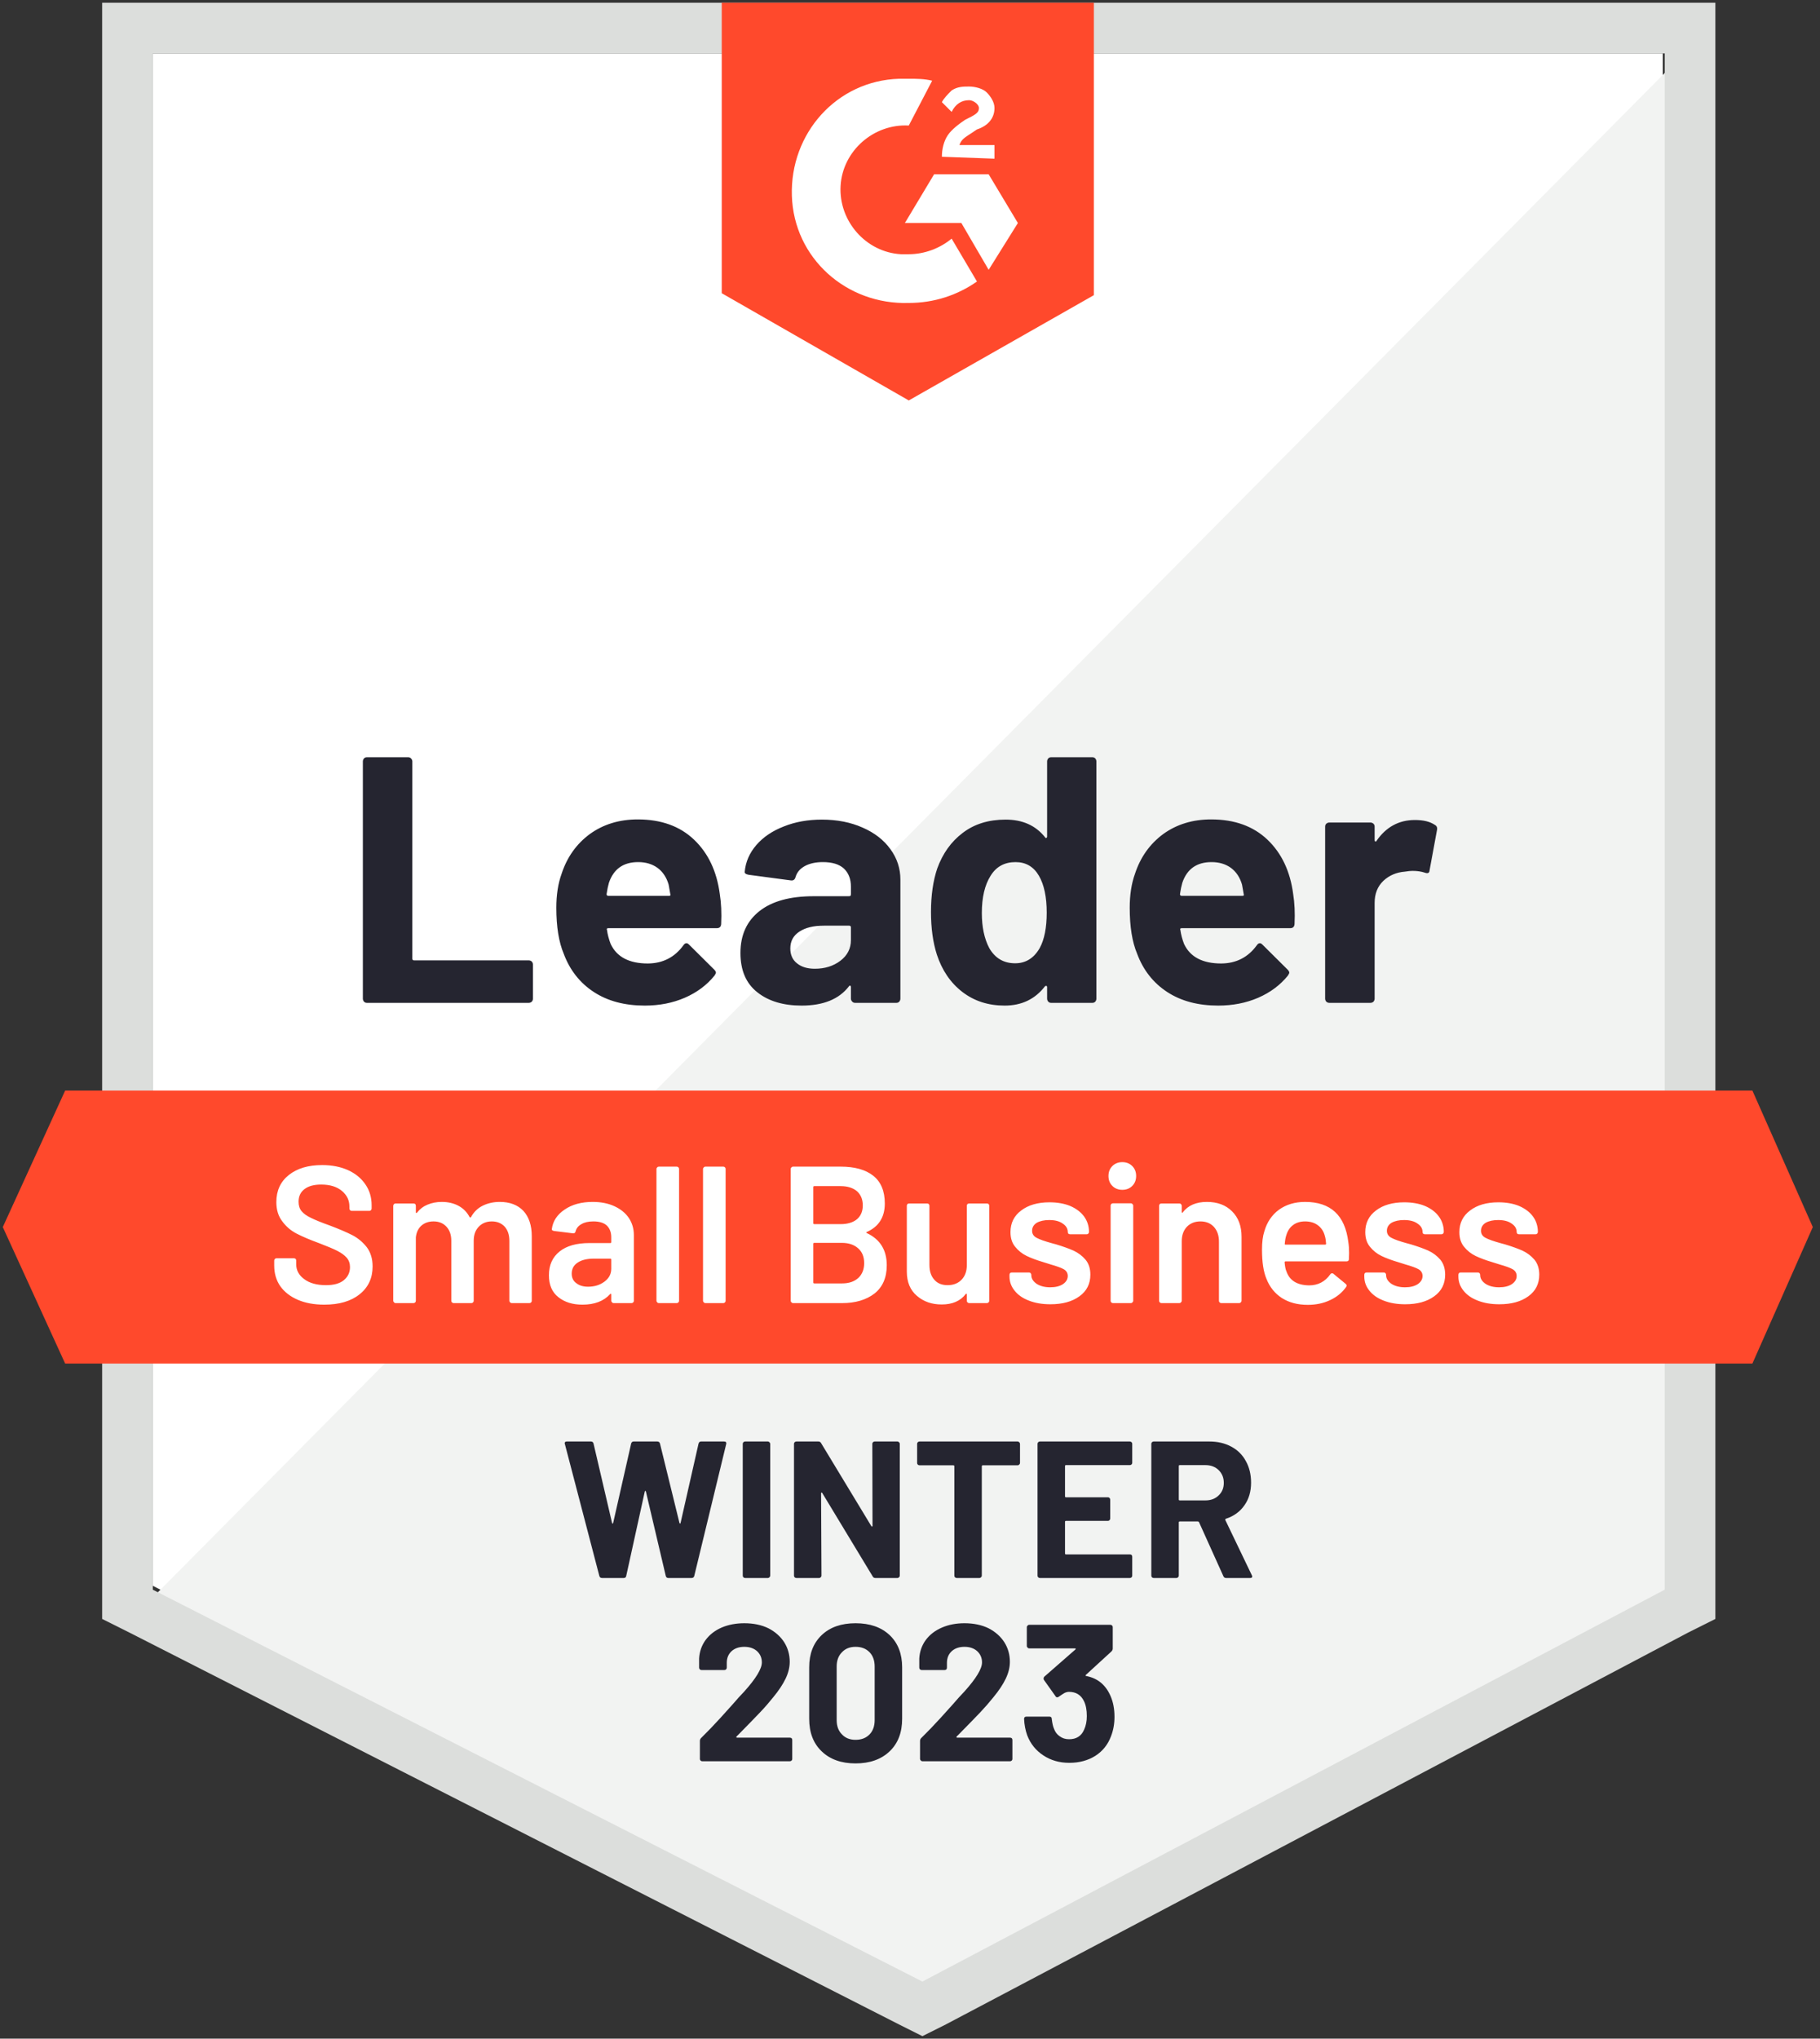
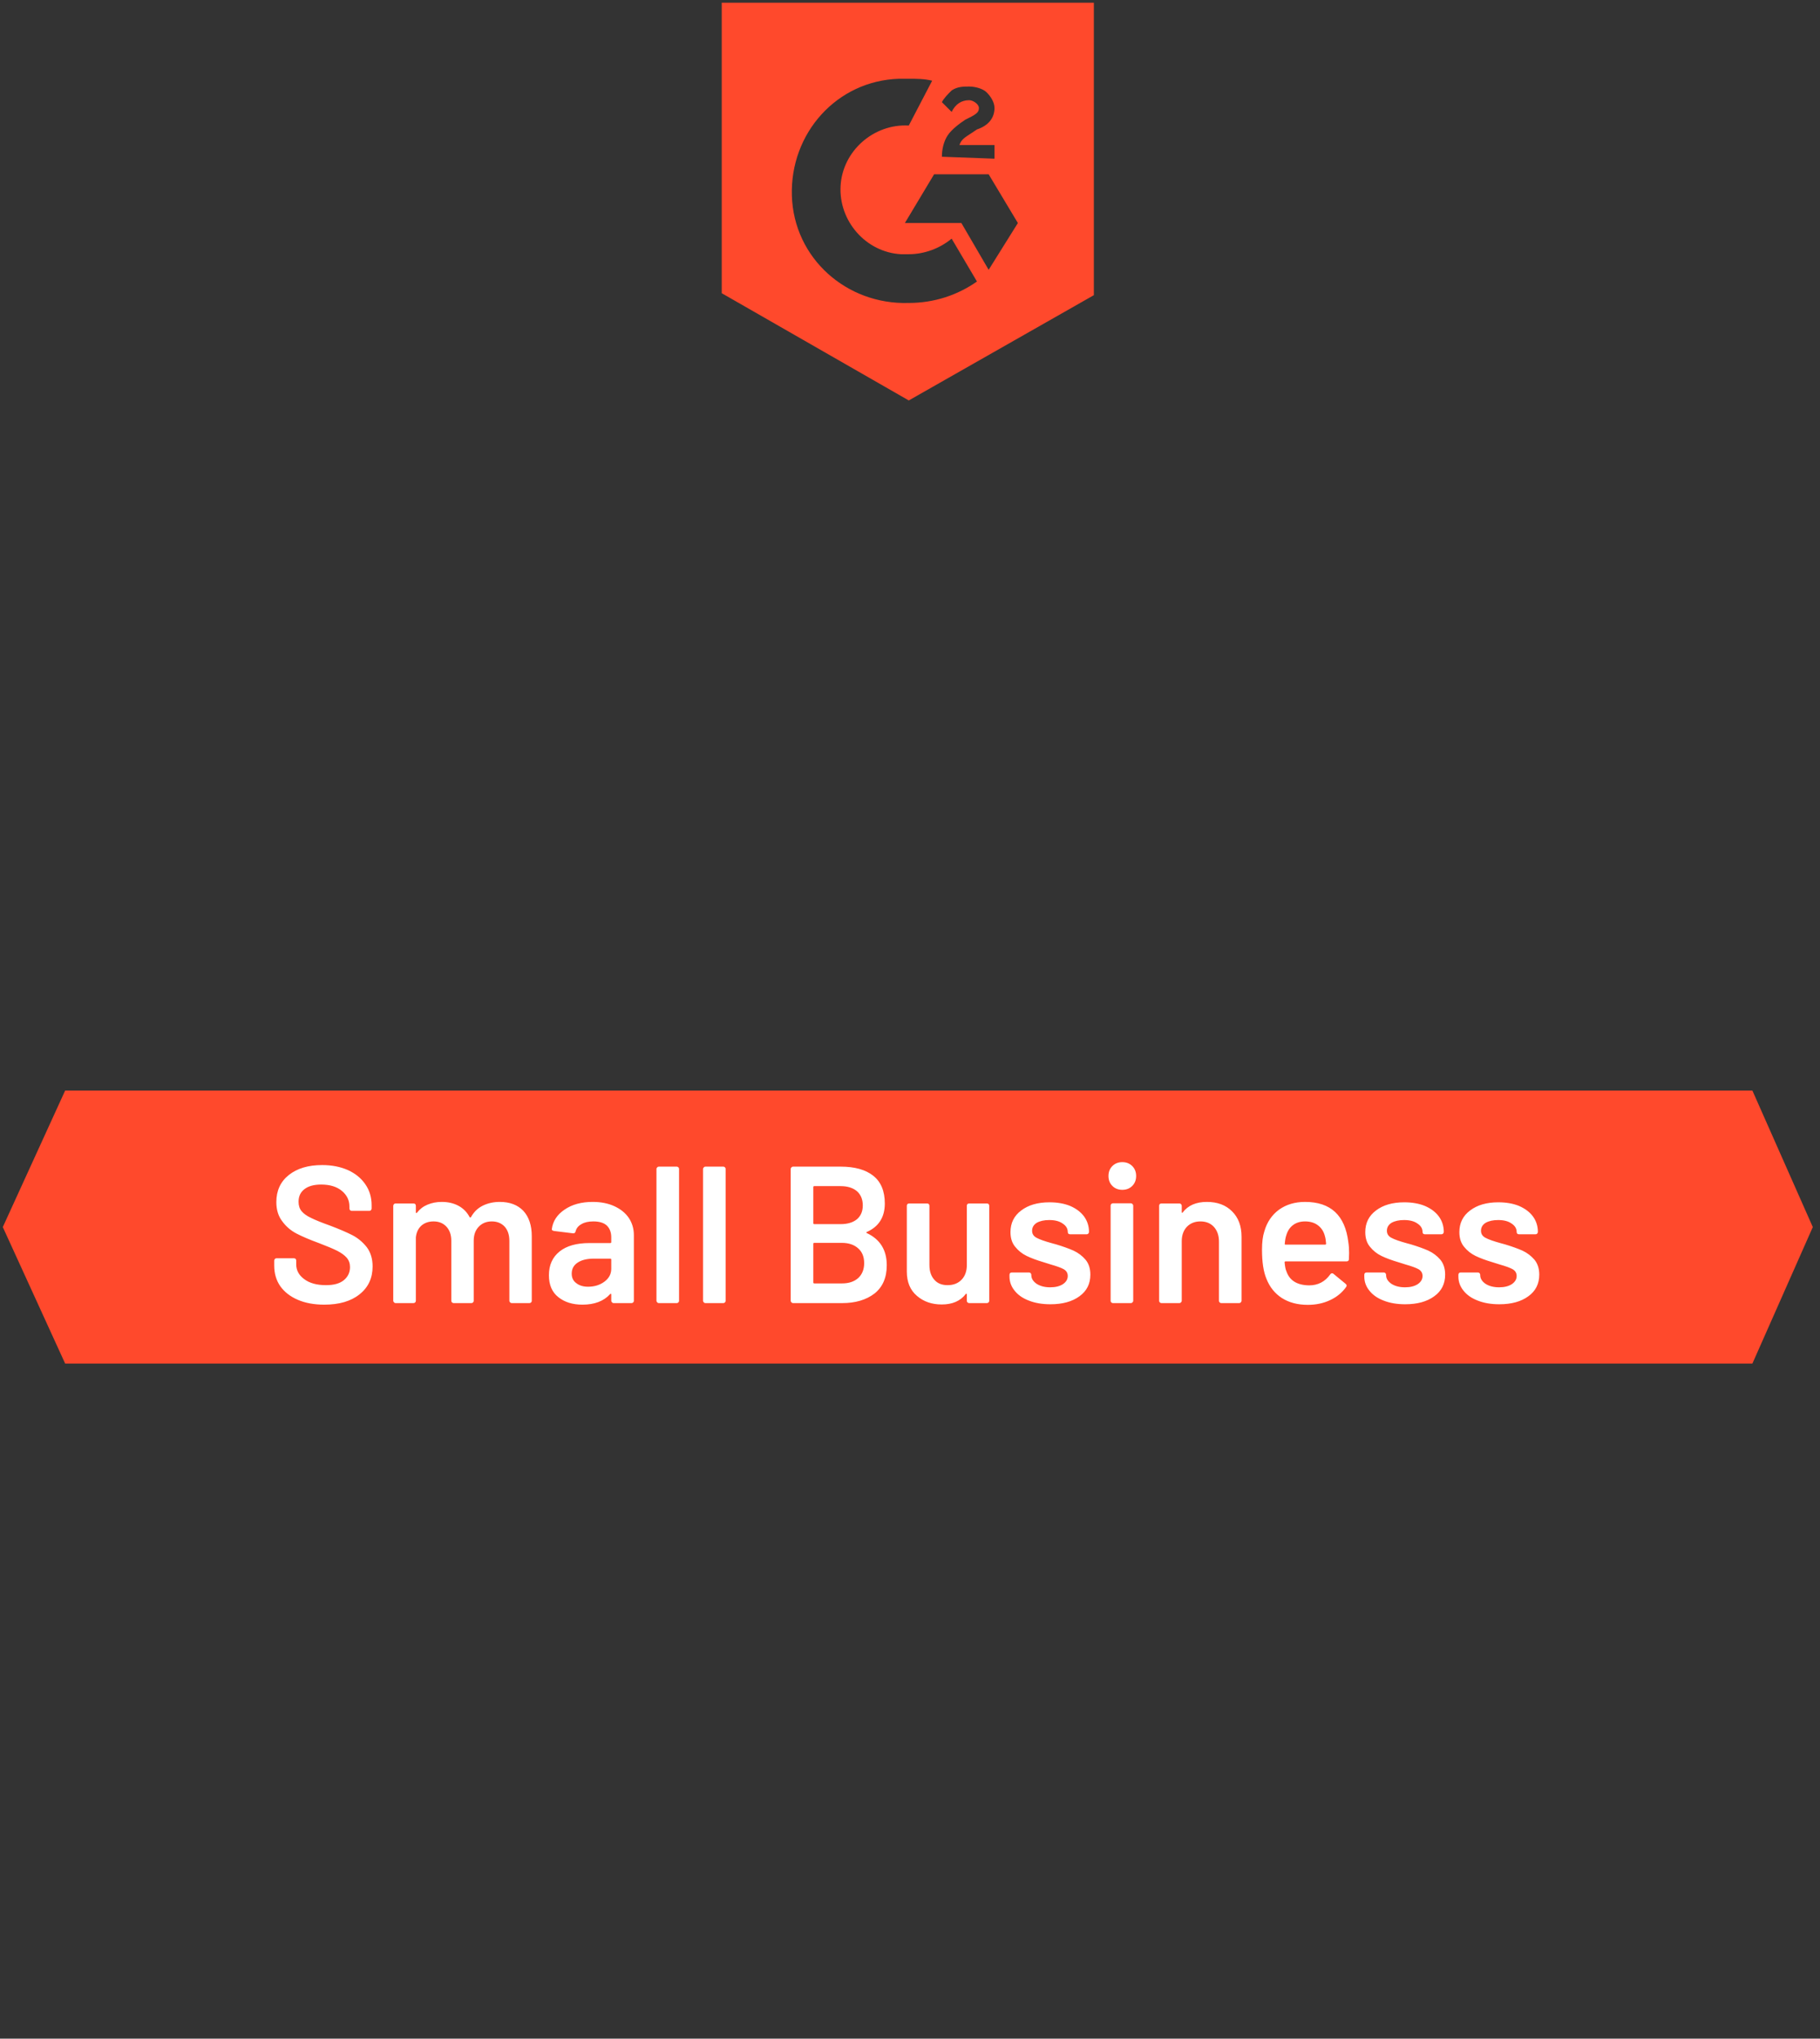
<svg xmlns="http://www.w3.org/2000/svg" width="134" height="150" viewBox="0 0 134 150" fill="none">
  <rect x="0" y="0" width="134" height="150" fill="#333333" stroke="none" />
-   <path d="M11.25 116.68L67.912 145.513L122.423 116.68V3.93H11.25V116.68Z" fill="white" />
-   <path d="M123.571 4.36L10.104 118.689L68.917 147.809L123.571 119.836V4.36Z" fill="#F2F3F2" />
-   <path d="M7.521 0.2V119.119L9.53 120.123L66.192 148.956L67.913 149.817L69.635 148.956L124.289 120.123L126.297 119.119V0.2H7.521ZM11.251 116.967V3.93H122.567V116.967L67.913 145.8L11.251 116.967Z" fill="#DCDEDC" />
  <path d="M66.91 5.795C67.483 5.795 68.057 5.795 68.631 5.938L66.91 9.237C64.328 9.094 62.032 11.102 61.889 13.684C61.745 16.266 63.754 18.562 66.336 18.705H66.91C68.057 18.705 69.205 18.275 70.065 17.558L71.93 20.713C70.496 21.718 68.774 22.291 66.91 22.291C62.319 22.435 58.446 18.992 58.303 14.402C58.159 9.811 61.602 5.938 66.192 5.795H66.91ZM72.791 12.824L74.943 16.41L72.791 19.853L70.783 16.41H66.623L68.774 12.824H72.791ZM69.348 11.533C69.348 10.959 69.492 10.385 69.778 9.955C70.065 9.524 70.639 9.094 71.07 8.807L71.356 8.664C71.93 8.377 72.074 8.233 72.074 7.946C72.074 7.66 71.643 7.373 71.356 7.373C70.783 7.373 70.352 7.66 70.065 8.233L69.348 7.516C69.492 7.229 69.778 6.942 70.065 6.655C70.496 6.368 70.926 6.368 71.356 6.368C71.787 6.368 72.361 6.512 72.647 6.799C72.934 7.086 73.221 7.516 73.221 7.946C73.221 8.664 72.791 9.237 71.93 9.524L71.5 9.811C71.07 10.098 70.783 10.242 70.639 10.672H73.221V11.676L69.348 11.533ZM66.91 29.464L80.537 21.718V0.2H53.139V21.574L66.91 29.464ZM129.023 80.244H4.796L0.206 90.286L4.796 100.327H129.023L133.47 90.286L129.023 80.244Z" fill="#FF492C" />
-   <path d="M27.017 73.789C26.931 73.789 26.859 73.761 26.802 73.703C26.744 73.636 26.716 73.56 26.716 73.474V56.03C26.716 55.944 26.744 55.868 26.802 55.801C26.859 55.743 26.931 55.715 27.017 55.715H30.044C30.13 55.715 30.202 55.743 30.259 55.801C30.326 55.868 30.359 55.944 30.359 56.03V70.533C30.359 70.619 30.402 70.662 30.488 70.662H38.923C39.009 70.662 39.085 70.691 39.153 70.748C39.21 70.816 39.239 70.892 39.239 70.978V73.474C39.239 73.56 39.21 73.636 39.153 73.703C39.085 73.761 39.009 73.789 38.923 73.789H27.017ZM52.996 65.785C53.1 66.435 53.135 67.166 53.096 67.98C53.086 68.191 52.977 68.295 52.766 68.295H44.79C44.686 68.295 44.651 68.338 44.69 68.424C44.737 68.769 44.829 69.113 44.962 69.457C45.411 70.414 46.325 70.892 47.702 70.892C48.803 70.882 49.672 70.437 50.313 69.558C50.38 69.453 50.456 69.4 50.543 69.4C50.6 69.4 50.662 69.433 50.729 69.5L52.58 71.336C52.666 71.422 52.709 71.499 52.709 71.566C52.709 71.605 52.676 71.676 52.608 71.781C52.044 72.48 51.313 73.025 50.413 73.416C49.524 73.799 48.544 73.99 47.473 73.99C45.991 73.99 44.737 73.656 43.715 72.986C42.692 72.316 41.954 71.379 41.505 70.174C41.142 69.314 40.96 68.185 40.96 66.789C40.96 65.842 41.089 65.01 41.348 64.293C41.749 63.069 42.442 62.094 43.428 61.367C44.422 60.65 45.598 60.291 46.956 60.291C48.678 60.291 50.059 60.789 51.102 61.783C52.145 62.777 52.776 64.111 52.996 65.785ZM46.985 63.432C45.895 63.432 45.178 63.939 44.833 64.953C44.766 65.182 44.709 65.459 44.661 65.785C44.661 65.871 44.704 65.914 44.79 65.914H49.252C49.356 65.914 49.391 65.871 49.352 65.785C49.266 65.287 49.223 65.049 49.223 65.068C49.069 64.551 48.803 64.15 48.42 63.863C48.028 63.576 47.549 63.432 46.985 63.432ZM60.512 60.305C61.631 60.305 62.631 60.502 63.51 60.893C64.39 61.276 65.074 61.807 65.562 62.486C66.049 63.156 66.293 63.901 66.293 64.723V73.474C66.293 73.56 66.265 73.636 66.207 73.703C66.15 73.761 66.078 73.789 65.992 73.789H62.965C62.879 73.789 62.807 73.761 62.75 73.703C62.683 73.636 62.65 73.56 62.65 73.474V72.627C62.65 72.58 62.635 72.546 62.607 72.527C62.568 72.508 62.535 72.523 62.506 72.57C61.779 73.517 60.617 73.99 59.02 73.99C57.672 73.99 56.586 73.665 55.764 73.015C54.932 72.365 54.516 71.398 54.516 70.117C54.516 68.797 54.985 67.769 55.922 67.033C56.85 66.306 58.174 65.943 59.895 65.943H62.52C62.607 65.943 62.65 65.9 62.65 65.814V65.24C62.65 64.676 62.477 64.231 62.133 63.906C61.789 63.59 61.273 63.432 60.584 63.432C60.057 63.432 59.619 63.529 59.264 63.719C58.91 63.91 58.68 64.178 58.576 64.523C58.528 64.713 58.418 64.799 58.246 64.781L55.119 64.365C54.908 64.326 54.813 64.25 54.832 64.135C54.899 63.408 55.186 62.754 55.692 62.17C56.199 61.586 56.873 61.133 57.715 60.807C58.547 60.473 59.479 60.305 60.512 60.305ZM59.996 71.279C60.732 71.279 61.359 71.082 61.875 70.691C62.391 70.299 62.65 69.791 62.65 69.17V68.238C62.65 68.152 62.607 68.109 62.52 68.109H60.67C59.895 68.109 59.289 68.257 58.848 68.553C58.408 68.84 58.188 69.252 58.188 69.787C58.188 70.256 58.35 70.619 58.676 70.877C59.002 71.146 59.441 71.279 59.996 71.279ZM77.095 56.03C77.095 55.944 77.124 55.868 77.181 55.801C77.238 55.743 77.31 55.715 77.396 55.715H80.423C80.509 55.715 80.581 55.743 80.638 55.801C80.695 55.868 80.724 55.944 80.724 56.03V73.474C80.724 73.56 80.695 73.636 80.638 73.703C80.581 73.761 80.509 73.789 80.423 73.789H77.396C77.31 73.789 77.238 73.761 77.181 73.703C77.124 73.636 77.095 73.56 77.095 73.474V72.627C77.095 72.58 77.076 72.551 77.037 72.541C76.999 72.531 76.966 72.541 76.937 72.57C76.21 73.517 75.22 73.99 73.968 73.99C72.763 73.99 71.726 73.656 70.855 72.986C69.984 72.316 69.359 71.398 68.976 70.232C68.689 69.332 68.545 68.291 68.545 67.105C68.545 65.881 68.699 64.814 69.004 63.906C69.406 62.797 70.033 61.922 70.884 61.281C71.734 60.631 72.787 60.305 74.04 60.305C75.283 60.305 76.249 60.736 76.937 61.596C76.966 61.654 76.999 61.672 77.037 61.654C77.076 61.635 77.095 61.6 77.095 61.553V56.03ZM76.55 69.758C76.894 69.127 77.066 68.257 77.066 67.148C77.066 66 76.875 65.096 76.492 64.436C76.101 63.767 75.527 63.432 74.771 63.432C73.958 63.432 73.347 63.767 72.935 64.436C72.505 65.115 72.289 66.029 72.289 67.176C72.289 68.209 72.472 69.07 72.835 69.758C73.265 70.504 73.9 70.877 74.742 70.877C75.517 70.877 76.12 70.504 76.55 69.758ZM95.212 65.785C95.317 66.435 95.352 67.166 95.313 67.98C95.303 68.191 95.194 68.295 94.983 68.295H87.007C86.903 68.295 86.868 68.338 86.907 68.424C86.954 68.769 87.046 69.113 87.179 69.457C87.628 70.414 88.542 70.892 89.919 70.892C91.019 70.882 91.889 70.437 92.53 69.558C92.597 69.453 92.673 69.4 92.76 69.4C92.817 69.4 92.879 69.433 92.946 69.5L94.796 71.336C94.882 71.422 94.926 71.499 94.926 71.566C94.926 71.605 94.893 71.676 94.825 71.781C94.261 72.48 93.53 73.025 92.63 73.416C91.741 73.799 90.761 73.99 89.69 73.99C88.208 73.99 86.954 73.656 85.931 72.986C84.909 72.316 84.171 71.379 83.722 70.174C83.359 69.314 83.177 68.185 83.177 66.789C83.177 65.842 83.306 65.01 83.564 64.293C83.966 63.069 84.659 62.094 85.644 61.367C86.638 60.65 87.815 60.291 89.173 60.291C90.895 60.291 92.276 60.789 93.319 61.783C94.362 62.777 94.993 64.111 95.212 65.785ZM89.202 63.432C88.112 63.432 87.394 63.939 87.05 64.953C86.983 65.182 86.925 65.459 86.878 65.785C86.878 65.871 86.921 65.914 87.007 65.914H91.468C91.573 65.914 91.608 65.871 91.569 65.785C91.483 65.287 91.44 65.049 91.44 65.068C91.286 64.551 91.019 64.15 90.636 63.863C90.245 63.576 89.766 63.432 89.202 63.432ZM104.178 60.334C104.799 60.334 105.287 60.453 105.641 60.693C105.785 60.769 105.838 60.898 105.799 61.08L105.254 64.035C105.244 64.236 105.125 64.293 104.895 64.207C104.637 64.121 104.336 64.078 103.991 64.078C103.858 64.078 103.672 64.097 103.432 64.135C102.811 64.183 102.284 64.408 101.854 64.809C101.424 65.221 101.209 65.76 101.209 66.43V73.474C101.209 73.56 101.18 73.636 101.123 73.703C101.055 73.761 100.979 73.789 100.893 73.789H97.881C97.794 73.789 97.719 73.761 97.651 73.703C97.594 73.636 97.565 73.56 97.565 73.474V60.822C97.565 60.736 97.594 60.664 97.651 60.606C97.719 60.549 97.794 60.52 97.881 60.52H100.893C100.979 60.52 101.055 60.549 101.123 60.606C101.18 60.664 101.209 60.736 101.209 60.822V61.811C101.209 61.859 101.223 61.893 101.252 61.912C101.29 61.931 101.319 61.922 101.338 61.883C102.045 60.85 102.992 60.334 104.178 60.334Z" fill="#252530" />
  <path d="M23.875 95.995C23.129 95.995 22.479 95.876 21.924 95.636C21.369 95.397 20.939 95.062 20.633 94.632C20.336 94.202 20.189 93.695 20.189 93.112V92.753C20.189 92.706 20.207 92.663 20.246 92.624C20.274 92.595 20.313 92.581 20.361 92.581H21.637C21.685 92.581 21.728 92.595 21.766 92.624C21.795 92.663 21.809 92.706 21.809 92.753V93.025C21.809 93.466 22.006 93.829 22.398 94.116C22.789 94.413 23.326 94.56 24.004 94.56C24.588 94.56 25.027 94.436 25.324 94.187C25.621 93.939 25.769 93.618 25.769 93.226C25.769 92.958 25.687 92.729 25.525 92.538C25.363 92.356 25.133 92.189 24.836 92.036C24.531 91.882 24.076 91.691 23.473 91.462C22.795 91.214 22.244 90.978 21.824 90.759C21.404 90.54 21.053 90.238 20.777 89.855C20.49 89.482 20.346 89.013 20.346 88.45C20.346 87.607 20.652 86.943 21.264 86.456C21.877 85.968 22.695 85.724 23.717 85.724C24.435 85.724 25.07 85.849 25.625 86.097C26.17 86.345 26.596 86.695 26.902 87.144C27.207 87.585 27.361 88.095 27.361 88.679V88.923C27.361 88.97 27.342 89.013 27.303 89.052C27.275 89.081 27.236 89.095 27.189 89.095H25.898C25.85 89.095 25.812 89.081 25.783 89.052C25.744 89.013 25.726 88.97 25.726 88.923V88.765C25.726 88.316 25.543 87.937 25.18 87.632C24.808 87.316 24.295 87.158 23.646 87.158C23.119 87.158 22.713 87.269 22.426 87.488C22.129 87.708 21.982 88.019 21.982 88.421C21.982 88.708 22.058 88.942 22.211 89.124C22.365 89.306 22.594 89.468 22.9 89.611C23.205 89.765 23.679 89.956 24.32 90.185C24.998 90.443 25.543 90.677 25.955 90.888C26.357 91.099 26.705 91.39 27.002 91.763C27.289 92.146 27.433 92.62 27.433 93.183C27.433 94.044 27.113 94.728 26.471 95.235C25.84 95.741 24.975 95.995 23.875 95.995ZM36.8 88.435C37.536 88.435 38.115 88.655 38.535 89.095C38.947 89.544 39.152 90.167 39.152 90.96V95.708C39.152 95.755 39.138 95.794 39.109 95.823C39.071 95.862 39.028 95.88 38.98 95.88H37.675C37.627 95.88 37.589 95.862 37.56 95.823C37.521 95.794 37.503 95.755 37.503 95.708V91.304C37.503 90.864 37.388 90.515 37.158 90.257C36.919 89.999 36.603 89.87 36.212 89.87C35.82 89.87 35.499 89.999 35.251 90.257C35.002 90.515 34.878 90.859 34.878 91.29V95.708C34.878 95.755 34.863 95.794 34.835 95.823C34.796 95.862 34.753 95.88 34.706 95.88H33.4C33.353 95.88 33.31 95.862 33.271 95.823C33.242 95.794 33.228 95.755 33.228 95.708V91.304C33.228 90.864 33.109 90.515 32.869 90.257C32.63 89.999 32.314 89.87 31.923 89.87C31.56 89.87 31.258 89.974 31.019 90.185C30.789 90.396 30.656 90.683 30.617 91.046V95.708C30.617 95.755 30.603 95.794 30.574 95.823C30.535 95.862 30.492 95.88 30.445 95.88H29.125C29.078 95.88 29.039 95.862 29.011 95.823C28.972 95.794 28.953 95.755 28.953 95.708V88.722C28.953 88.675 28.972 88.632 29.011 88.593C29.039 88.564 29.078 88.55 29.125 88.55H30.445C30.492 88.55 30.535 88.564 30.574 88.593C30.603 88.632 30.617 88.675 30.617 88.722V89.195C30.617 89.224 30.627 89.243 30.646 89.253C30.665 89.263 30.685 89.253 30.703 89.224C30.914 88.956 31.172 88.761 31.478 88.636C31.794 88.503 32.142 88.435 32.525 88.435C32.994 88.435 33.404 88.531 33.759 88.722C34.113 88.913 34.386 89.191 34.576 89.554C34.605 89.593 34.638 89.593 34.677 89.554C34.888 89.171 35.179 88.89 35.552 88.708C35.925 88.525 36.341 88.435 36.8 88.435ZM43.642 88.435C44.245 88.435 44.776 88.54 45.235 88.751C45.694 88.962 46.048 89.249 46.296 89.611C46.544 89.984 46.669 90.405 46.669 90.874V95.708C46.669 95.755 46.655 95.794 46.626 95.823C46.587 95.862 46.544 95.88 46.497 95.88H45.177C45.13 95.88 45.091 95.862 45.062 95.823C45.024 95.794 45.005 95.755 45.005 95.708V95.249C45.005 95.22 44.995 95.202 44.976 95.192C44.958 95.192 44.938 95.202 44.919 95.22C44.45 95.737 43.771 95.995 42.882 95.995C42.165 95.995 41.577 95.813 41.118 95.45C40.648 95.087 40.415 94.546 40.415 93.829C40.415 93.083 40.677 92.499 41.204 92.079C41.72 91.667 42.452 91.462 43.398 91.462H44.933C44.981 91.462 45.005 91.438 45.005 91.39V91.046C45.005 90.673 44.895 90.382 44.675 90.171C44.456 89.97 44.126 89.87 43.685 89.87C43.322 89.87 43.03 89.937 42.81 90.07C42.581 90.195 42.437 90.372 42.38 90.601C42.351 90.716 42.284 90.763 42.179 90.745L40.788 90.573C40.74 90.562 40.702 90.548 40.673 90.529C40.634 90.501 40.62 90.468 40.63 90.429C40.706 89.845 41.022 89.368 41.577 88.995C42.122 88.622 42.81 88.435 43.642 88.435ZM43.298 94.675C43.767 94.675 44.169 94.55 44.503 94.302C44.837 94.054 45.005 93.738 45.005 93.355V92.681C45.005 92.634 44.981 92.609 44.933 92.609H43.728C43.222 92.609 42.825 92.706 42.538 92.896C42.241 93.087 42.093 93.36 42.093 93.714C42.093 94.02 42.208 94.255 42.437 94.417C42.657 94.589 42.944 94.675 43.298 94.675ZM48.505 95.88C48.458 95.88 48.419 95.862 48.39 95.823C48.352 95.794 48.333 95.755 48.333 95.708V86.011C48.333 85.963 48.352 85.925 48.39 85.896C48.419 85.857 48.458 85.839 48.505 85.839H49.825C49.872 85.839 49.915 85.857 49.954 85.896C49.983 85.925 49.997 85.963 49.997 86.011V95.708C49.997 95.755 49.983 95.794 49.954 95.823C49.915 95.862 49.872 95.88 49.825 95.88H48.505ZM51.934 95.88C51.886 95.88 51.847 95.862 51.819 95.823C51.78 95.794 51.761 95.755 51.761 95.708V86.011C51.761 85.963 51.78 85.925 51.819 85.896C51.847 85.857 51.886 85.839 51.934 85.839H53.253C53.301 85.839 53.344 85.857 53.382 85.896C53.411 85.925 53.425 85.963 53.425 86.011V95.708C53.425 95.755 53.411 95.794 53.382 95.823C53.344 95.862 53.301 95.88 53.253 95.88H51.934ZM63.825 90.644C63.768 90.673 63.768 90.702 63.825 90.73C64.801 91.189 65.289 91.978 65.289 93.097C65.289 94.005 64.987 94.7 64.385 95.177C63.772 95.646 62.979 95.88 62.004 95.88H58.389C58.342 95.88 58.303 95.862 58.274 95.823C58.235 95.794 58.217 95.755 58.217 95.708V86.011C58.217 85.963 58.235 85.925 58.274 85.896C58.303 85.857 58.342 85.839 58.389 85.839H61.889C62.932 85.839 63.735 86.064 64.299 86.513C64.863 86.962 65.145 87.642 65.145 88.55C65.145 89.554 64.705 90.253 63.825 90.644ZM59.952 87.273C59.905 87.273 59.881 87.298 59.881 87.345V89.999C59.881 90.046 59.905 90.07 59.952 90.07H61.889C62.395 90.07 62.797 89.951 63.094 89.712C63.381 89.464 63.524 89.124 63.524 88.693C63.524 88.253 63.381 87.904 63.094 87.646C62.797 87.398 62.395 87.273 61.889 87.273H59.952ZM62.004 94.431C62.502 94.431 62.897 94.298 63.194 94.03C63.481 93.761 63.625 93.398 63.625 92.939C63.625 92.47 63.477 92.107 63.18 91.849C62.883 91.581 62.481 91.448 61.975 91.448H59.952C59.905 91.448 59.881 91.472 59.881 91.519V94.36C59.881 94.407 59.905 94.431 59.952 94.431H62.004ZM71.184 88.722C71.184 88.675 71.199 88.632 71.227 88.593C71.266 88.564 71.309 88.55 71.356 88.55H72.662C72.709 88.55 72.752 88.564 72.791 88.593C72.82 88.632 72.834 88.675 72.834 88.722V95.708C72.834 95.755 72.82 95.794 72.791 95.823C72.752 95.862 72.709 95.88 72.662 95.88H71.356C71.309 95.88 71.266 95.862 71.227 95.823C71.199 95.794 71.184 95.755 71.184 95.708V95.249C71.184 95.22 71.174 95.202 71.156 95.192C71.137 95.181 71.117 95.192 71.098 95.22C70.707 95.727 70.119 95.981 69.334 95.981C68.607 95.981 68 95.77 67.512 95.349C67.014 94.929 66.766 94.331 66.766 93.556V88.722C66.766 88.675 66.781 88.632 66.809 88.593C66.848 88.564 66.891 88.55 66.938 88.55H68.258C68.305 88.55 68.348 88.564 68.387 88.593C68.416 88.632 68.43 88.675 68.43 88.722V93.083C68.43 93.532 68.549 93.891 68.789 94.159C69.018 94.427 69.344 94.56 69.764 94.56C70.195 94.56 70.539 94.427 70.797 94.159C71.055 93.891 71.184 93.532 71.184 93.083V88.722ZM77.338 95.966C76.736 95.966 76.205 95.876 75.746 95.694C75.297 95.522 74.947 95.278 74.699 94.962C74.451 94.656 74.326 94.312 74.326 93.929V93.8C74.326 93.753 74.34 93.71 74.369 93.671C74.408 93.642 74.451 93.628 74.498 93.628H75.76C75.808 93.628 75.847 93.642 75.875 93.671C75.914 93.71 75.933 93.753 75.933 93.8V93.829C75.933 94.068 76.062 94.278 76.32 94.46C76.588 94.632 76.922 94.718 77.324 94.718C77.707 94.718 78.017 94.642 78.256 94.489C78.496 94.327 78.615 94.126 78.615 93.886C78.615 93.667 78.515 93.499 78.314 93.384C78.123 93.279 77.807 93.165 77.367 93.04L76.822 92.868C76.334 92.724 75.922 92.571 75.588 92.409C75.254 92.247 74.971 92.021 74.742 91.734C74.512 91.458 74.398 91.099 74.398 90.659C74.398 89.989 74.66 89.458 75.187 89.066C75.713 88.665 76.406 88.464 77.267 88.464C77.85 88.464 78.361 88.554 78.802 88.736C79.242 88.927 79.58 89.185 79.82 89.511C80.06 89.845 80.179 90.224 80.179 90.644C80.179 90.692 80.16 90.735 80.121 90.773C80.093 90.802 80.054 90.816 80.007 90.816H78.787C78.74 90.816 78.697 90.802 78.658 90.773C78.629 90.735 78.615 90.692 78.615 90.644C78.615 90.396 78.49 90.189 78.242 90.027C78.002 89.855 77.673 89.769 77.252 89.769C76.879 89.769 76.574 89.837 76.334 89.97C76.105 90.114 75.99 90.31 75.99 90.558C75.99 90.788 76.1 90.96 76.32 91.075C76.549 91.199 76.927 91.333 77.453 91.476L77.769 91.562C78.275 91.716 78.701 91.868 79.045 92.021C79.39 92.183 79.681 92.404 79.92 92.681C80.16 92.968 80.279 93.337 80.279 93.786C80.279 94.464 80.011 94.995 79.476 95.378C78.941 95.77 78.228 95.966 77.338 95.966ZM82.632 87.546C82.335 87.546 82.091 87.45 81.9 87.259C81.709 87.068 81.613 86.824 81.613 86.527C81.613 86.23 81.709 85.987 81.9 85.796C82.091 85.605 82.335 85.509 82.632 85.509C82.928 85.509 83.172 85.605 83.363 85.796C83.554 85.987 83.65 86.23 83.65 86.527C83.65 86.824 83.554 87.068 83.363 87.259C83.172 87.45 82.928 87.546 82.632 87.546ZM81.943 95.88C81.896 95.88 81.853 95.862 81.814 95.823C81.785 95.794 81.771 95.755 81.771 95.708V88.708C81.771 88.66 81.785 88.622 81.814 88.593C81.853 88.554 81.896 88.536 81.943 88.536H83.263C83.31 88.536 83.349 88.554 83.377 88.593C83.416 88.622 83.435 88.66 83.435 88.708V95.708C83.435 95.755 83.416 95.794 83.377 95.823C83.349 95.862 83.31 95.88 83.263 95.88H81.943ZM88.857 88.435C89.632 88.435 90.249 88.665 90.708 89.124C91.177 89.583 91.411 90.21 91.411 91.003V95.708C91.411 95.755 91.392 95.794 91.353 95.823C91.325 95.862 91.286 95.88 91.239 95.88H89.919C89.871 95.88 89.828 95.862 89.79 95.823C89.761 95.794 89.747 95.755 89.747 95.708V91.347C89.747 90.907 89.622 90.548 89.374 90.271C89.126 90.003 88.796 89.87 88.384 89.87C87.972 89.87 87.638 90.003 87.38 90.271C87.132 90.54 87.007 90.892 87.007 91.333V95.708C87.007 95.755 86.988 95.794 86.949 95.823C86.921 95.862 86.882 95.88 86.835 95.88H85.515C85.468 95.88 85.424 95.862 85.386 95.823C85.357 95.794 85.343 95.755 85.343 95.708V88.722C85.343 88.675 85.357 88.632 85.386 88.593C85.424 88.564 85.468 88.55 85.515 88.55H86.835C86.882 88.55 86.921 88.564 86.949 88.593C86.988 88.632 87.007 88.675 87.007 88.722V89.181C87.007 89.21 87.017 89.228 87.035 89.238C87.054 89.249 87.068 89.239 87.079 89.21C87.47 88.693 88.064 88.435 88.857 88.435ZM99.272 91.39C99.31 91.63 99.329 91.897 99.329 92.194L99.315 92.638C99.315 92.753 99.257 92.81 99.142 92.81H94.653C94.605 92.81 94.581 92.835 94.581 92.882C94.609 93.198 94.653 93.413 94.71 93.528C94.939 94.216 95.499 94.565 96.388 94.575C97.038 94.575 97.555 94.306 97.938 93.771C97.976 93.714 98.024 93.685 98.081 93.685C98.12 93.685 98.153 93.7 98.181 93.728L99.071 94.46C99.157 94.527 99.171 94.603 99.114 94.689C98.817 95.11 98.421 95.435 97.923 95.665C97.436 95.894 96.89 96.009 96.288 96.009C95.542 96.009 94.906 95.841 94.38 95.507C93.864 95.173 93.486 94.704 93.247 94.101C93.027 93.585 92.917 92.868 92.917 91.95C92.917 91.394 92.974 90.945 93.089 90.601C93.28 89.931 93.638 89.4 94.165 89.009C94.7 88.626 95.341 88.435 96.087 88.435C97.971 88.435 99.032 89.421 99.272 91.39ZM96.087 89.87C95.733 89.87 95.437 89.96 95.198 90.142C94.968 90.314 94.806 90.558 94.71 90.874C94.653 91.036 94.614 91.247 94.595 91.505C94.576 91.552 94.595 91.577 94.653 91.577H97.565C97.612 91.577 97.636 91.552 97.636 91.505C97.618 91.265 97.589 91.085 97.55 90.96C97.464 90.616 97.292 90.347 97.034 90.156C96.786 89.966 96.47 89.87 96.087 89.87ZM103.46 95.966C102.858 95.966 102.327 95.876 101.868 95.694C101.419 95.522 101.069 95.278 100.821 94.962C100.573 94.656 100.448 94.312 100.448 93.929V93.8C100.448 93.753 100.462 93.71 100.491 93.671C100.53 93.642 100.573 93.628 100.62 93.628H101.882C101.93 93.628 101.968 93.642 101.997 93.671C102.036 93.71 102.054 93.753 102.054 93.8V93.829C102.054 94.068 102.184 94.278 102.442 94.46C102.71 94.632 103.044 94.718 103.446 94.718C103.829 94.718 104.139 94.642 104.378 94.489C104.618 94.327 104.737 94.126 104.737 93.886C104.737 93.667 104.637 93.499 104.436 93.384C104.245 93.279 103.929 93.165 103.489 93.04L102.944 92.868C102.456 92.724 102.044 92.571 101.71 92.409C101.376 92.247 101.093 92.021 100.864 91.734C100.634 91.458 100.52 91.099 100.52 90.659C100.52 89.989 100.782 89.458 101.309 89.066C101.835 88.665 102.528 88.464 103.389 88.464C103.972 88.464 104.483 88.554 104.923 88.736C105.364 88.927 105.702 89.185 105.942 89.511C106.182 89.845 106.301 90.224 106.301 90.644C106.301 90.692 106.282 90.735 106.243 90.773C106.215 90.802 106.176 90.816 106.128 90.816H104.909C104.862 90.816 104.819 90.802 104.78 90.773C104.751 90.735 104.737 90.692 104.737 90.644C104.737 90.396 104.612 90.189 104.364 90.027C104.124 89.855 103.795 89.769 103.374 89.769C103.001 89.769 102.696 89.837 102.456 89.97C102.227 90.114 102.112 90.31 102.112 90.558C102.112 90.788 102.222 90.96 102.442 91.075C102.671 91.199 103.049 91.333 103.575 91.476L103.891 91.562C104.397 91.716 104.823 91.868 105.167 92.021C105.512 92.183 105.803 92.404 106.042 92.681C106.282 92.968 106.401 93.337 106.401 93.786C106.401 94.464 106.133 94.995 105.598 95.378C105.063 95.77 104.35 95.966 103.46 95.966ZM110.389 95.966C109.786 95.966 109.256 95.876 108.797 95.694C108.348 95.522 107.998 95.278 107.749 94.962C107.501 94.656 107.376 94.312 107.376 93.929V93.8C107.376 93.753 107.391 93.71 107.419 93.671C107.458 93.642 107.501 93.628 107.549 93.628H108.811C108.858 93.628 108.897 93.642 108.926 93.671C108.964 93.71 108.983 93.753 108.983 93.8V93.829C108.983 94.068 109.112 94.278 109.37 94.46C109.639 94.632 109.973 94.718 110.375 94.718C110.758 94.718 111.067 94.642 111.307 94.489C111.546 94.327 111.666 94.126 111.666 93.886C111.666 93.667 111.565 93.499 111.364 93.384C111.174 93.279 110.858 93.165 110.418 93.04L109.872 92.868C109.385 92.724 108.973 92.571 108.639 92.409C108.305 92.247 108.022 92.021 107.792 91.734C107.563 91.458 107.448 91.099 107.448 90.659C107.448 89.989 107.711 89.458 108.237 89.066C108.764 88.665 109.456 88.464 110.317 88.464C110.901 88.464 111.412 88.554 111.852 88.736C112.292 88.927 112.631 89.185 112.871 89.511C113.11 89.845 113.229 90.224 113.229 90.644C113.229 90.692 113.21 90.735 113.172 90.773C113.143 90.802 113.104 90.816 113.057 90.816H111.838C111.79 90.816 111.747 90.802 111.709 90.773C111.68 90.735 111.666 90.692 111.666 90.644C111.666 90.396 111.541 90.189 111.293 90.027C111.053 89.855 110.723 89.769 110.303 89.769C109.93 89.769 109.624 89.837 109.385 89.97C109.155 90.114 109.04 90.31 109.04 90.558C109.04 90.788 109.151 90.96 109.37 91.075C109.6 91.199 109.977 91.333 110.504 91.476L110.819 91.562C111.326 91.716 111.752 91.868 112.096 92.021C112.44 92.183 112.731 92.404 112.971 92.681C113.21 92.968 113.33 93.337 113.33 93.786C113.33 94.464 113.061 94.995 112.526 95.378C111.991 95.77 111.278 95.966 110.389 95.966Z" fill="white" />
-   <path d="M44.329 116.107C44.225 116.107 44.157 116.059 44.129 115.963L41.59 106.252L41.575 106.195C41.575 106.108 41.628 106.065 41.733 106.065H43.512C43.608 106.065 43.669 106.113 43.698 106.209L45.061 112.047C45.071 112.086 45.085 112.105 45.104 112.105C45.123 112.105 45.137 112.086 45.147 112.047L46.467 106.223C46.495 106.119 46.557 106.065 46.653 106.065H48.389C48.494 106.065 48.561 106.113 48.59 106.209L50.024 112.047C50.034 112.076 50.049 112.095 50.067 112.105C50.086 112.105 50.1 112.086 50.11 112.047L51.43 106.223C51.459 106.119 51.52 106.065 51.617 106.065H53.309C53.443 106.065 53.496 106.127 53.467 106.252L51.114 115.963C51.086 116.059 51.018 116.107 50.914 116.107H49.207C49.111 116.107 49.049 116.059 49.02 115.963L47.557 109.752C47.547 109.713 47.533 109.695 47.514 109.695C47.495 109.695 47.481 109.713 47.471 109.752L46.108 115.949C46.09 116.054 46.026 116.107 45.922 116.107H44.329ZM54.858 116.107C54.811 116.107 54.768 116.088 54.729 116.049C54.701 116.021 54.686 115.982 54.686 115.935V106.238C54.686 106.19 54.701 106.152 54.729 106.123C54.768 106.084 54.811 106.065 54.858 106.065H56.537C56.584 106.065 56.623 106.084 56.652 106.123C56.69 106.152 56.709 106.19 56.709 106.238V115.935C56.709 115.982 56.69 116.021 56.652 116.049C56.623 116.088 56.584 116.107 56.537 116.107H54.858ZM64.226 106.238C64.226 106.19 64.24 106.152 64.269 106.123C64.308 106.084 64.35 106.065 64.398 106.065H66.076C66.124 106.065 66.162 106.084 66.191 106.123C66.23 106.152 66.248 106.19 66.248 106.238V115.935C66.248 115.982 66.23 116.021 66.191 116.049C66.162 116.088 66.124 116.107 66.076 116.107H64.455C64.359 116.107 64.293 116.068 64.254 115.992L60.539 109.852C60.52 109.824 60.5 109.814 60.482 109.824C60.463 109.824 60.453 109.842 60.453 109.881L60.482 115.935C60.482 115.982 60.463 116.021 60.424 116.049C60.396 116.088 60.357 116.107 60.31 116.107H58.631C58.584 116.107 58.541 116.088 58.502 116.049C58.473 116.021 58.459 115.982 58.459 115.935V106.238C58.459 106.19 58.473 106.152 58.502 106.123C58.541 106.084 58.584 106.065 58.631 106.065H60.252C60.348 106.065 60.414 106.104 60.453 106.18L64.154 112.291C64.173 112.32 64.193 112.33 64.211 112.32C64.23 112.32 64.24 112.301 64.24 112.262L64.226 106.238ZM74.927 106.065C74.974 106.065 75.013 106.084 75.042 106.123C75.08 106.152 75.099 106.19 75.099 106.238V107.643C75.099 107.691 75.08 107.729 75.042 107.758C75.013 107.797 74.974 107.816 74.927 107.816H72.359C72.312 107.816 72.287 107.84 72.287 107.887V115.935C72.287 115.982 72.269 116.021 72.23 116.049C72.201 116.088 72.163 116.107 72.115 116.107H70.437C70.39 116.107 70.347 116.088 70.308 116.049C70.279 116.021 70.265 115.982 70.265 115.935V107.887C70.265 107.84 70.24 107.816 70.193 107.816H67.697C67.65 107.816 67.607 107.797 67.568 107.758C67.539 107.729 67.525 107.691 67.525 107.643V106.238C67.525 106.19 67.539 106.152 67.568 106.123C67.607 106.084 67.65 106.065 67.697 106.065H74.927ZM83.362 107.629C83.362 107.676 83.347 107.715 83.319 107.744C83.28 107.783 83.237 107.801 83.19 107.801H78.484C78.437 107.801 78.413 107.826 78.413 107.873V110.096C78.413 110.144 78.437 110.168 78.484 110.168H81.569C81.616 110.168 81.655 110.182 81.683 110.211C81.722 110.25 81.741 110.293 81.741 110.34V111.732C81.741 111.779 81.722 111.822 81.683 111.861C81.655 111.889 81.616 111.904 81.569 111.904H78.484C78.437 111.904 78.413 111.928 78.413 111.976V114.299C78.413 114.347 78.437 114.371 78.484 114.371H83.19C83.237 114.371 83.28 114.385 83.319 114.414C83.347 114.453 83.362 114.496 83.362 114.543V115.935C83.362 115.982 83.347 116.021 83.319 116.049C83.28 116.088 83.237 116.107 83.19 116.107H76.562C76.515 116.107 76.472 116.088 76.433 116.049C76.404 116.021 76.39 115.982 76.39 115.935V106.238C76.39 106.19 76.404 106.152 76.433 106.123C76.472 106.084 76.515 106.065 76.562 106.065H83.19C83.237 106.065 83.28 106.084 83.319 106.123C83.347 106.152 83.362 106.19 83.362 106.238V107.629ZM90.276 116.107C90.18 116.107 90.114 116.064 90.075 115.978L88.282 112.004C88.263 111.965 88.235 111.947 88.196 111.947H86.862C86.814 111.947 86.79 111.971 86.79 112.019V115.935C86.79 115.982 86.772 116.021 86.733 116.049C86.704 116.088 86.665 116.107 86.618 116.107H84.94C84.892 116.107 84.849 116.088 84.811 116.049C84.782 116.021 84.767 115.982 84.767 115.935V106.238C84.767 106.19 84.782 106.152 84.811 106.123C84.849 106.084 84.892 106.065 84.94 106.065H89.042C89.655 106.065 90.19 106.19 90.649 106.438C91.118 106.687 91.477 107.041 91.725 107.5C91.983 107.959 92.112 108.49 92.112 109.092C92.112 109.742 91.95 110.297 91.624 110.756C91.299 111.225 90.845 111.555 90.262 111.746C90.214 111.765 90.2 111.799 90.219 111.846L92.169 115.906C92.188 115.945 92.198 115.973 92.198 115.992C92.198 116.068 92.145 116.107 92.04 116.107H90.276ZM86.862 107.801C86.814 107.801 86.79 107.826 86.79 107.873V110.326C86.79 110.373 86.814 110.398 86.862 110.398H88.741C89.143 110.398 89.468 110.279 89.716 110.039C89.975 109.799 90.104 109.49 90.104 109.107C90.104 108.724 89.975 108.408 89.716 108.16C89.468 107.92 89.143 107.801 88.741 107.801H86.862ZM54.227 127.769C54.209 127.788 54.203 127.808 54.213 127.827C54.223 127.845 54.242 127.855 54.27 127.855H58.158C58.205 127.855 58.248 127.87 58.287 127.898C58.316 127.937 58.33 127.98 58.33 128.027V129.419C58.33 129.466 58.316 129.505 58.287 129.534C58.248 129.572 58.205 129.591 58.158 129.591H51.703C51.655 129.591 51.612 129.572 51.574 129.534C51.545 129.505 51.531 129.466 51.531 129.419V128.099C51.531 128.013 51.559 127.941 51.617 127.884C52.086 127.425 52.563 126.927 53.051 126.392C53.539 125.847 53.844 125.507 53.969 125.374C54.237 125.058 54.51 124.757 54.787 124.47C55.657 123.504 56.092 122.787 56.092 122.318C56.092 121.984 55.973 121.706 55.734 121.486C55.494 121.275 55.184 121.171 54.801 121.171C54.418 121.171 54.108 121.275 53.869 121.486C53.629 121.706 53.51 121.993 53.51 122.347V122.705C53.51 122.753 53.492 122.796 53.453 122.835C53.424 122.863 53.385 122.878 53.338 122.878H51.645C51.598 122.878 51.559 122.863 51.531 122.835C51.492 122.796 51.473 122.753 51.473 122.705V122.031C51.502 121.515 51.664 121.056 51.961 120.654C52.258 120.263 52.649 119.961 53.137 119.75C53.635 119.54 54.189 119.435 54.801 119.435C55.48 119.435 56.074 119.56 56.58 119.808C57.078 120.066 57.465 120.41 57.742 120.841C58.01 121.271 58.144 121.749 58.144 122.275C58.144 122.677 58.043 123.088 57.842 123.509C57.641 123.929 57.34 124.384 56.938 124.872C56.642 125.244 56.322 125.613 55.977 125.976C55.633 126.339 55.121 126.865 54.443 127.554L54.227 127.769ZM62.992 129.749C61.941 129.749 61.109 129.452 60.496 128.859C59.883 128.276 59.578 127.478 59.578 126.464V122.677C59.578 121.683 59.883 120.894 60.496 120.31C61.109 119.726 61.941 119.435 62.992 119.435C64.043 119.435 64.881 119.726 65.502 120.31C66.115 120.894 66.421 121.683 66.421 122.677V126.464C66.421 127.478 66.115 128.276 65.502 128.859C64.881 129.452 64.043 129.749 62.992 129.749ZM62.992 128.013C63.422 128.013 63.767 127.88 64.025 127.611C64.273 127.353 64.398 127.005 64.398 126.564V122.619C64.398 122.179 64.273 121.83 64.025 121.572C63.767 121.304 63.422 121.171 62.992 121.171C62.572 121.171 62.236 121.304 61.988 121.572C61.73 121.83 61.601 122.179 61.601 122.619V126.564C61.601 127.005 61.73 127.353 61.988 127.611C62.236 127.88 62.572 128.013 62.992 128.013ZM70.437 127.769C70.418 127.788 70.413 127.808 70.423 127.827C70.433 127.845 70.451 127.855 70.48 127.855H74.368C74.415 127.855 74.458 127.87 74.497 127.898C74.525 127.937 74.54 127.98 74.54 128.027V129.419C74.54 129.466 74.525 129.505 74.497 129.534C74.458 129.572 74.415 129.591 74.368 129.591H67.912C67.865 129.591 67.826 129.572 67.798 129.534C67.759 129.505 67.74 129.466 67.74 129.419V128.099C67.74 128.013 67.769 127.941 67.826 127.884C68.295 127.425 68.773 126.927 69.261 126.392C69.749 125.847 70.054 125.507 70.179 125.374C70.447 125.058 70.72 124.757 70.996 124.47C71.867 123.504 72.302 122.787 72.302 122.318C72.302 121.984 72.183 121.706 71.943 121.486C71.704 121.275 71.394 121.171 71.011 121.171C70.628 121.171 70.318 121.275 70.078 121.486C69.839 121.706 69.72 121.993 69.72 122.347V122.705C69.72 122.753 69.705 122.796 69.677 122.835C69.638 122.863 69.595 122.878 69.548 122.878H67.855C67.808 122.878 67.769 122.863 67.74 122.835C67.701 122.796 67.683 122.753 67.683 122.705V122.031C67.712 121.515 67.874 121.056 68.171 120.654C68.468 120.263 68.863 119.961 69.361 119.75C69.849 119.54 70.398 119.435 71.011 119.435C71.689 119.435 72.283 119.56 72.79 119.808C73.287 120.066 73.675 120.41 73.951 120.841C74.22 121.271 74.353 121.749 74.353 122.275C74.353 122.677 74.253 123.088 74.052 123.509C73.851 123.929 73.55 124.384 73.148 124.872C72.851 125.244 72.531 125.613 72.187 125.976C71.843 126.339 71.331 126.865 70.652 127.554L70.437 127.769ZM81.769 124.8C81.96 125.24 82.056 125.747 82.056 126.32C82.056 126.837 81.97 127.314 81.798 127.755C81.569 128.367 81.186 128.845 80.651 129.189C80.105 129.534 79.464 129.706 78.728 129.706C78.001 129.706 77.366 129.524 76.82 129.161C76.265 128.798 75.869 128.304 75.63 127.683C75.496 127.31 75.419 126.908 75.4 126.478C75.4 126.363 75.458 126.306 75.573 126.306H77.265C77.38 126.306 77.437 126.363 77.437 126.478C77.476 126.794 77.528 127.028 77.595 127.181C77.681 127.429 77.825 127.621 78.025 127.755C78.216 127.898 78.446 127.97 78.714 127.97C79.249 127.97 79.618 127.736 79.819 127.267C79.952 126.98 80.019 126.646 80.019 126.263C80.019 125.814 79.948 125.445 79.804 125.158C79.585 124.709 79.216 124.484 78.7 124.484C78.595 124.484 78.484 124.513 78.37 124.57C78.255 124.638 78.116 124.728 77.954 124.843C77.915 124.872 77.878 124.886 77.839 124.886C77.782 124.886 77.739 124.857 77.71 124.8L76.864 123.609C76.845 123.58 76.835 123.547 76.835 123.509C76.835 123.451 76.853 123.404 76.892 123.365L79.173 121.371C79.192 121.353 79.202 121.333 79.202 121.314C79.192 121.295 79.173 121.285 79.144 121.285H75.773C75.726 121.285 75.687 121.267 75.659 121.228C75.62 121.199 75.601 121.161 75.601 121.113V119.722C75.601 119.674 75.62 119.636 75.659 119.607C75.687 119.568 75.726 119.55 75.773 119.55H81.755C81.802 119.55 81.846 119.568 81.884 119.607C81.913 119.636 81.927 119.674 81.927 119.722V121.3C81.927 121.376 81.894 121.447 81.827 121.515L79.948 123.236C79.929 123.255 79.923 123.275 79.933 123.294C79.933 123.312 79.952 123.322 79.991 123.322C80.823 123.484 81.415 123.978 81.769 124.8Z" fill="#252530" />
</svg>